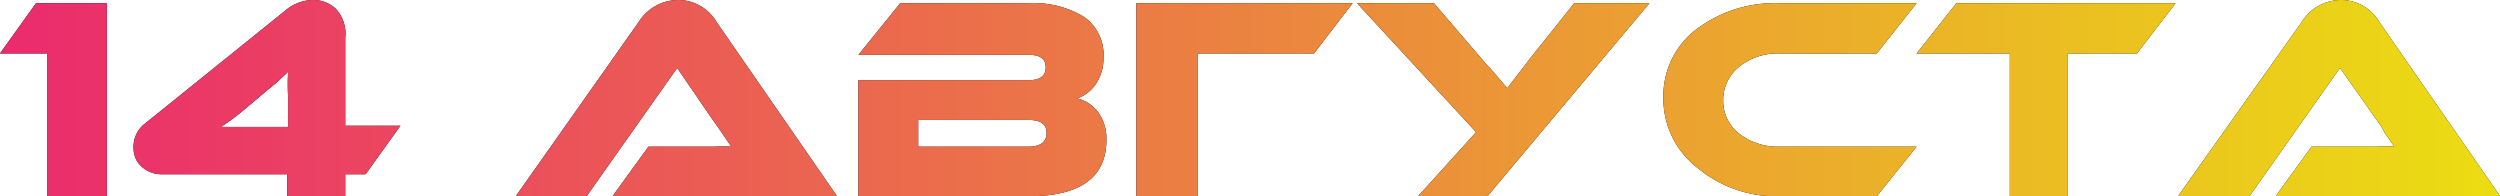
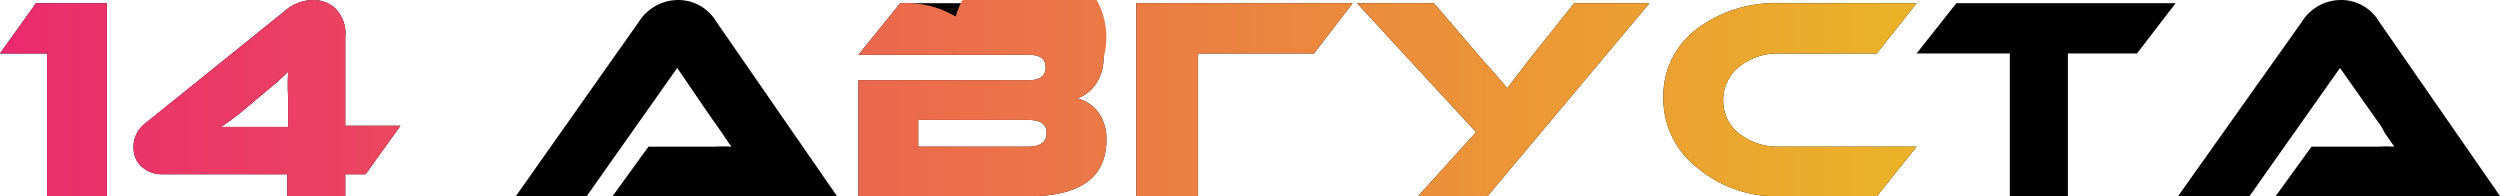
<svg xmlns="http://www.w3.org/2000/svg" viewBox="0 0 86.09 6.76">
  <defs>
    <style>.cls-1{fill:url(#Безымянный_градиент_2);}</style>
    <linearGradient id="Безымянный_градиент_2" y1="3.38" x2="86.09" y2="3.38" gradientUnits="userSpaceOnUse">
      <stop offset="0" stop-color="#eb2a6e" />
      <stop offset="1" stop-color="#ebdd12" />
    </linearGradient>
  </defs>
  <title>14 АВГУСТА</title>
  <g id="Слой_2" data-name="Слой 2">
    <g id="Слой_1-2" data-name="Слой 1">
      <path d="M1.24.11H3.68V6.76H1.62V1.84H0Z" />
      <path d="M5.59,6a1,1,0,0,1-.72-.27.83.83,0,0,1-.27-.62A1,1,0,0,1,5,4.25L9.83.36a1.46,1.46,0,0,1,.49-.28A1.52,1.52,0,0,1,10.76,0a1.13,1.13,0,0,1,.79.29,1.24,1.24,0,0,1,.34,1V4.33h1.9L12.59,6h-.7v.8h-2V6ZM9.92,3.34a8.42,8.42,0,0,1,0-.87,8.07,8.07,0,0,1-.72.64L8.5,3.7a8.19,8.19,0,0,1-.89.67c.22,0,.6,0,1.13,0H9.92Z" />
      <path d="M21.09,6.76l1.24-1.71h2.3a5.06,5.06,0,0,1,.56,0c-.07-.08-.17-.24-.32-.46l-.18-.26-.18-.25L23.32,2.34,20.2,6.76H17.76L22,.75A1.61,1.61,0,0,1,23.36,0a1.53,1.53,0,0,1,1.31.75l4.15,6Z" />
      <path d="M38.1,4.82c0,1.29-.9,1.94-2.7,1.94H29.56v-4h5.88c.38,0,.57-.15.57-.44s-.19-.43-.57-.43H29.56L31,.11h4.4a3.35,3.35,0,0,1,1.91.46A1.59,1.59,0,0,1,38,2a1.54,1.54,0,0,1-.29.93,1.31,1.31,0,0,1-.61.46,1.25,1.25,0,0,1,.74.51A1.54,1.54,0,0,1,38.1,4.82Zm-6.48-.69v.92h3.79c.42,0,.63-.16.63-.47s-.21-.45-.63-.45Z" />
      <path d="M46.58.11,45.25,1.84h-4V6.76H39.13V.11Z" />
      <path d="M56.8.11,51.22,6.76H48.83l2-2.21L46.73.11h2.65L51,2l.08.09.12.14.13.14.14.16c.25.29.4.46.43.51l.27-.35L52.7,2,54.21.11Z" />
      <path d="M66,5.05,64.63,6.76H61.29a4.25,4.25,0,0,1-2.86-1,3,3,0,0,1-1.15-2.42A2.87,2.87,0,0,1,58.43,1,4.48,4.48,0,0,1,61.29.11H66L64.63,1.84H61.29a2.13,2.13,0,0,0-1.39.45,1.47,1.47,0,0,0-.56,1.17,1.42,1.42,0,0,0,.56,1.15,2.16,2.16,0,0,0,1.39.44Z" />
      <path d="M74.92.11,73.59,1.84H71.21V6.76h-2V1.84H66L67.37.11Z" />
      <path d="M78.36,6.76,79.6,5.05h2.29a5,5,0,0,1,.56,0l-.32-.46L82,4.35l-.18-.25L80.58,2.34,77.46,6.76H75l4.26-6A1.59,1.59,0,0,1,80.62,0a1.52,1.52,0,0,1,1.31.75l4.16,6Z" />
      <path class="cls-1" d="M1.24.11H3.68V6.76H1.62V1.84H0Z" />
      <path class="cls-1" d="M5.59,6a1,1,0,0,1-.72-.27.83.83,0,0,1-.27-.62A1,1,0,0,1,5,4.25L9.83.36a1.46,1.46,0,0,1,.49-.28A1.52,1.52,0,0,1,10.76,0a1.13,1.13,0,0,1,.79.29,1.24,1.24,0,0,1,.34,1V4.33h1.9L12.59,6h-.7v.8h-2V6ZM9.92,3.34a8.42,8.42,0,0,1,0-.87,8.07,8.07,0,0,1-.72.64L8.5,3.7a8.19,8.19,0,0,1-.89.67c.22,0,.6,0,1.13,0H9.92Z" />
-       <path class="cls-1" d="M21.09,6.76l1.24-1.71h2.3a5.06,5.06,0,0,1,.56,0c-.07-.08-.17-.24-.32-.46l-.18-.26-.18-.25L23.32,2.34,20.2,6.76H17.76L22,.75A1.61,1.61,0,0,1,23.36,0a1.53,1.53,0,0,1,1.31.75l4.15,6Z" />
-       <path class="cls-1" d="M38.1,4.82c0,1.29-.9,1.94-2.7,1.94H29.56v-4h5.88c.38,0,.57-.15.57-.44s-.19-.43-.57-.43H29.56L31,.11h4.4a3.35,3.35,0,0,1,1.91.46A1.59,1.59,0,0,1,38,2a1.54,1.54,0,0,1-.29.93,1.31,1.31,0,0,1-.61.46,1.25,1.25,0,0,1,.74.51A1.54,1.54,0,0,1,38.1,4.82Zm-6.48-.69v.92h3.79c.42,0,.63-.16.63-.47s-.21-.45-.63-.45Z" />
+       <path class="cls-1" d="M38.1,4.82c0,1.29-.9,1.94-2.7,1.94H29.56v-4h5.88c.38,0,.57-.15.57-.44s-.19-.43-.57-.43H29.56L31,.11a3.35,3.35,0,0,1,1.91.46A1.59,1.59,0,0,1,38,2a1.54,1.54,0,0,1-.29.93,1.31,1.31,0,0,1-.61.46,1.25,1.25,0,0,1,.74.51A1.54,1.54,0,0,1,38.1,4.82Zm-6.48-.69v.92h3.79c.42,0,.63-.16.63-.47s-.21-.45-.63-.45Z" />
      <path class="cls-1" d="M46.58.11,45.25,1.84h-4V6.76H39.13V.11Z" />
      <path class="cls-1" d="M56.8.11,51.22,6.76H48.83l2-2.21L46.73.11h2.65L51,2l.08.09.12.14.13.14.14.16c.25.29.4.46.43.51l.27-.35L52.7,2,54.21.11Z" />
      <path class="cls-1" d="M66,5.05,64.63,6.76H61.29a4.25,4.25,0,0,1-2.86-1,3,3,0,0,1-1.15-2.42A2.87,2.87,0,0,1,58.43,1,4.48,4.48,0,0,1,61.29.11H66L64.63,1.84H61.29a2.13,2.13,0,0,0-1.39.45,1.47,1.47,0,0,0-.56,1.17,1.42,1.42,0,0,0,.56,1.15,2.16,2.16,0,0,0,1.39.44Z" />
-       <path class="cls-1" d="M74.92.11,73.59,1.84H71.21V6.76h-2V1.84H66L67.37.11Z" />
-       <path class="cls-1" d="M78.36,6.76,79.6,5.05h2.29a5,5,0,0,1,.56,0l-.32-.46L82,4.35l-.18-.25L80.58,2.34,77.46,6.76H75l4.26-6A1.59,1.59,0,0,1,80.62,0a1.52,1.52,0,0,1,1.31.75l4.16,6Z" />
    </g>
  </g>
</svg>